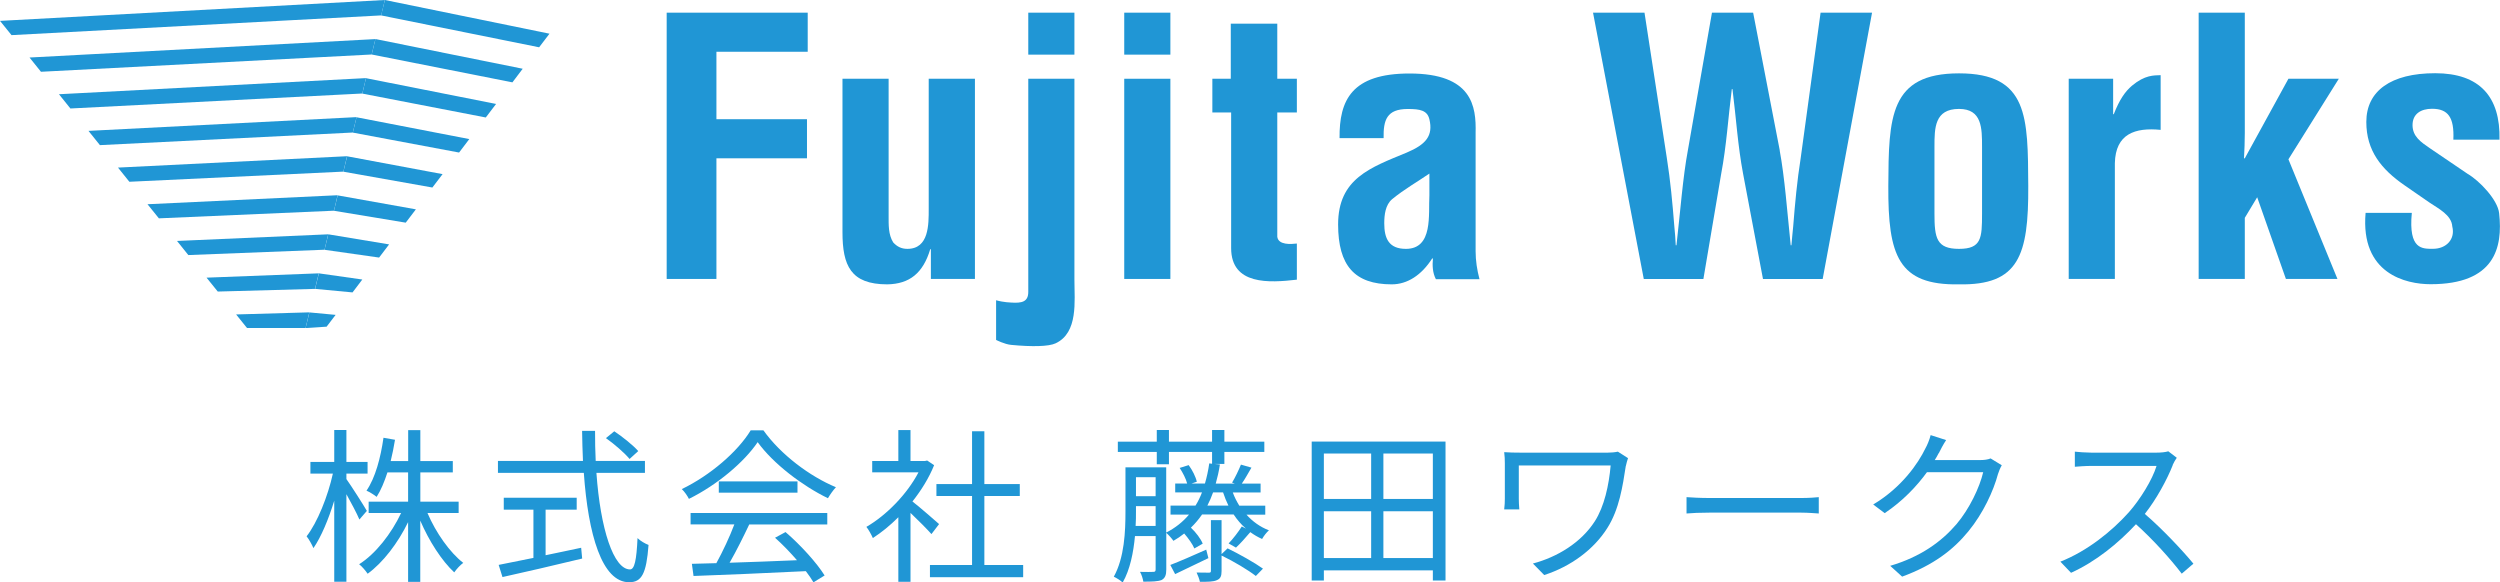
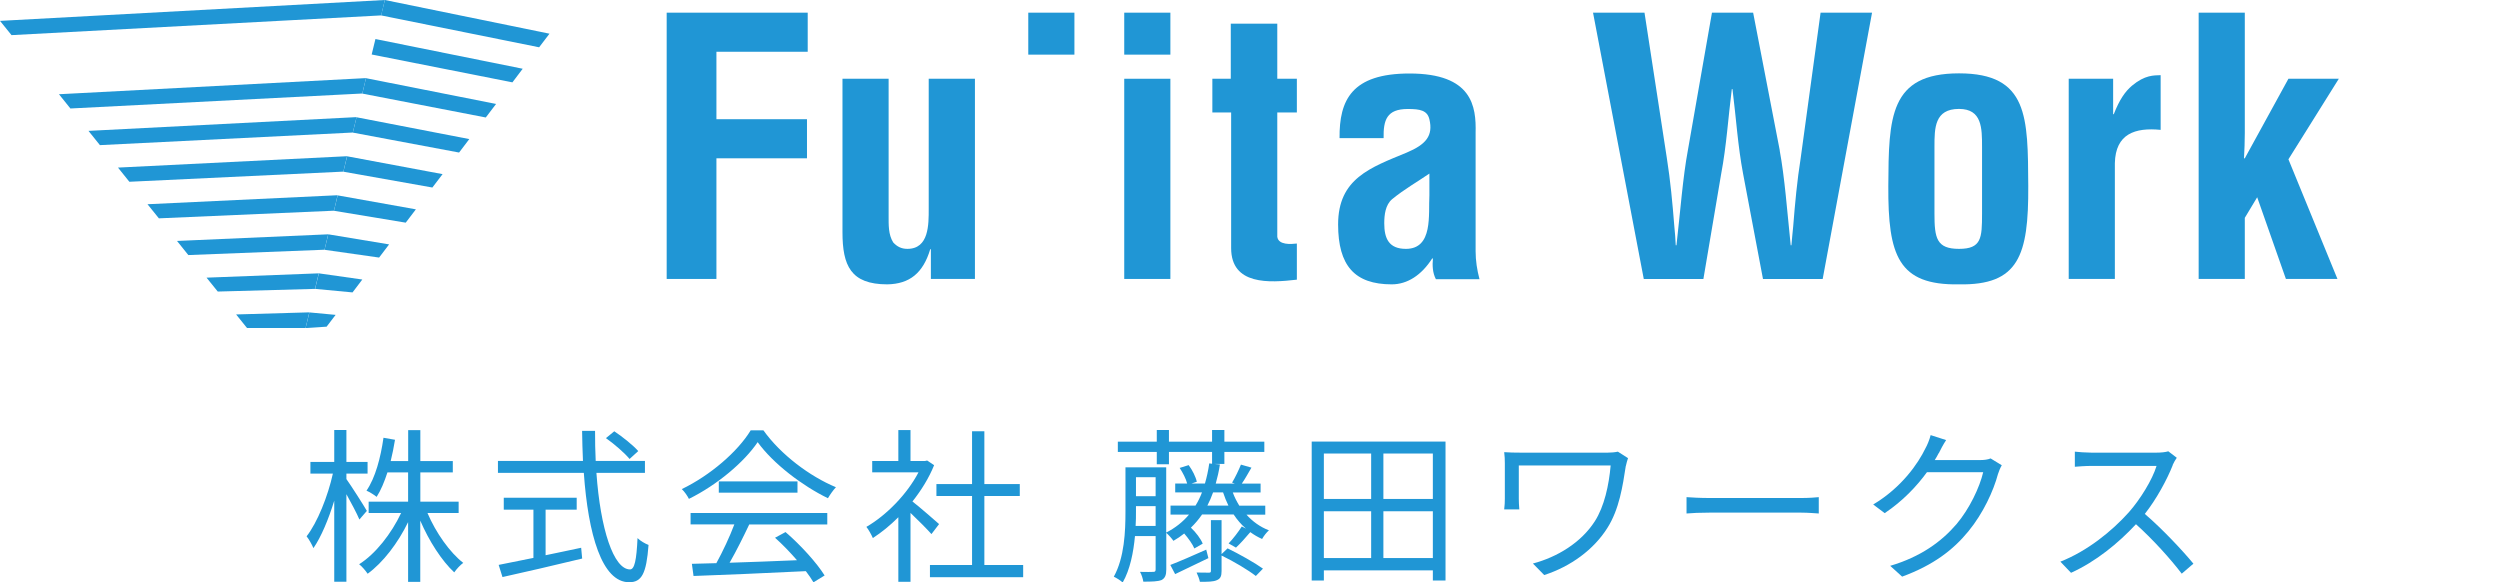
<svg xmlns="http://www.w3.org/2000/svg" id="_レイヤー_2" viewBox="0 0 347.28 80.9">
  <defs>
    <style>.cls-1{fill:#2096d5;}</style>
  </defs>
  <g id="_レイヤー_1-2">
    <polygon class="cls-1" points="24.59 33.47 26.16 35.43 45.08 34.69 45.59 32.55 24.59 33.47" />
    <polygon class="cls-1" points="32.8 43.68 34.31 45.56 42.45 45.56 42.97 43.39 32.8 43.68" />
    <polygon class="cls-1" points="28.69 38.57 30.25 40.5 43.76 40.13 44.28 37.97 28.69 38.57" />
    <polygon class="cls-1" points="22.07 30.33 46.39 29.27 46.9 27.12 20.49 28.37 22.07 30.33" />
    <polygon class="cls-1" points="9.78 15.07 50.33 12.99 50.84 10.85 8.19 13.09 9.78 15.07" />
    <polygon class="cls-1" points="13.88 20.16 49.01 18.41 49.53 16.27 12.29 18.18 13.88 20.16" />
    <polygon class="cls-1" points="53.46 0 0 2.9 1.6 4.88 52.95 2.14 53.46 0" />
-     <polygon class="cls-1" points="4.1 7.99 5.69 9.97 51.63 7.57 52.15 5.43 4.1 7.99" />
    <polygon class="cls-1" points="17.97 25.25 47.7 23.84 48.21 21.7 16.39 23.28 17.97 25.25" />
    <path class="cls-1" d="m76.33,4.68l-1.44,1.89-21.95-4.43L53.46,0l22.87,4.68Zm-24.18.75l-.52,2.14,19.55,3.87,1.43-1.89-20.47-4.13Zm-1.31,5.43l-.51,2.14,17.15,3.32,1.43-1.88-18.07-3.58Zm-1.31,5.42l-.52,2.14,14.76,2.77,1.42-1.87-15.66-3.03Zm-1.31,5.43l-.52,2.14,12.36,2.2,1.42-1.86-13.26-2.48Zm-1.31,5.42l-.52,2.15,9.97,1.65,1.41-1.85-10.86-1.94Zm-1.31,5.42l-.52,2.15,7.58,1.08,1.39-1.83-8.45-1.4Zm-1.31,5.43l-.52,2.15,5.2.49,1.36-1.79-6.05-.86Zm-1.31,5.42l-.53,2.17,2.92-.19,1.25-1.64-3.63-.34Z" />
    <polygon class="cls-1" points="92.61 38.75 92.61 1.76 112.2 1.76 112.2 7.19 99.52 7.19 99.52 16.56 112.1 16.56 112.1 21.99 99.52 21.99 99.52 38.75 92.61 38.75" />
    <path class="cls-1" d="m129.32,34.62h-.1c-.99,3.31-2.86,4.83-5.97,4.88-5.08,0-6.22-2.61-6.22-7.25V10.94h6.41v19.03c0,1.23-.05,2.62.64,3.71.55.59,1.14.89,1.97.89,3.01,0,2.96-3.41,2.96-5.57V10.94h6.42v27.81h-6.12v-4.14Z" />
    <path class="cls-1" d="m156.17,10.94h6.41v27.81h-6.41V10.94Zm0-9.18h6.41v5.83h-6.41V1.76Z" />
    <path class="cls-1" d="m180.14,38.85c-3.8.44-9.12.79-9.12-4.39V15.62h-2.61v-4.68h2.56V3.29h6.46v7.65h2.72v4.68h-2.72v17.27c.15,1.18,1.93,1.03,2.72.94v5.03Z" />
    <path class="cls-1" d="m199.45,38.76c-.45-.88-.49-1.87-.4-2.86h-.1c-1.48,2.32-3.45,3.6-5.62,3.6-5.17,0-7.45-2.61-7.45-8.33,0-6.37,4.49-7.89,9.52-9.97,2.71-1.14,3.7-2.36,3.16-4.63-.3-1.24-1.28-1.43-3.01-1.43-2.91,0-3.4,1.53-3.35,4.05h-6.12c-.05-5.28,1.68-8.98,9.72-8.98,8.74,0,9.27,4.59,9.18,8.24v16.43c0,1.33.2,2.62.54,3.9h-6.06Zm-.89-14.65c-1.58,1.09-3.5,2.18-5.18,3.56-.93.79-1.09,2.16-1.09,3.35,0,2.11.64,3.55,3.01,3.55,3.8,0,3.11-4.79,3.26-7.45v-3.01Z" />
    <path class="cls-1" d="m247.22,20.9c.69,3.7,1.04,8.44,1.53,13.17h.1c.1-.89.14-1.78.25-2.66.25-3.16.54-6.32,1.04-9.47l2.76-20.18h7.15l-6.86,37h-8.29l-2.76-14.6c-.74-3.9-.98-7.85-1.48-11.79h-.09c-.5,3.94-.74,7.89-1.48,11.79l-2.47,14.6h-8.28l-7.05-37h7.15l3.1,20.18c.5,3.15.79,6.31,1.04,9.47.1.88.15,1.77.2,2.66h.1c.54-4.73.89-9.48,1.58-13.17l3.35-19.14h5.72l3.7,19.14Z" />
    <path class="cls-1" d="m262.31,25.84c.05-9.53.15-15.65,9.82-15.65s9.56,6.11,9.62,15.65c.05,9.67-1.33,13.81-9.62,13.66-8.44.15-9.87-3.99-9.82-13.66m6.41,3.84c0,3.4.29,4.89,3.41,4.89s3.2-1.49,3.2-4.89v-9.27c0-2.61,0-5.28-3.2-5.28-3.41,0-3.41,2.67-3.41,5.28v9.27Z" />
    <path class="cls-1" d="m293.53,15.86h.1c.79-2.02,1.58-3.15,2.52-3.95,1.82-1.52,3.05-1.43,3.99-1.47v7.6c-3.55-.35-6.27.54-6.36,4.63v16.08h-6.41V10.94h6.17v4.92Z" />
    <path class="cls-1" d="m305.42,38.75V1.76h6.41v16.72c0,1.19-.05,2.32-.11,3.51h.11l6.06-11.05h7l-7,11.19,6.81,16.62h-7.16l-3.99-11.35-1.72,2.86v8.49h-6.41Z" />
-     <path class="cls-1" d="m335.03,29.58c-.49,5.13,1.48,4.98,2.96,4.98,1.82,0,3.11-1.33,2.66-3.11-.1-1.58-1.92-2.47-3.16-3.31l-3.5-2.42c-3.2-2.22-5.28-4.78-5.28-8.78,0-4.3,3.4-6.77,9.57-6.77s9.07,3.27,8.93,9.23h-6.41c.14-3.11-.74-4.29-2.96-4.29-1.53,0-2.71.69-2.71,2.27s1.18,2.37,2.41,3.21l5.23,3.55c1.63.94,4.19,3.6,4.39,5.48.54,4.83-.65,9.86-9.52,9.86-3.41,0-9.77-1.43-9.03-9.91h6.41Z" />
-     <path class="cls-1" d="m149.25,38.9V10.94h-6.41v29.61c0,1.38-.89,1.58-2.37,1.48,0,0-1.04-.02-2.1-.32v5.51s1.18.61,2.1.69c2.91.28,5.23.23,6.17-.22,3.16-1.48,2.61-5.87,2.61-8.78" />
    <rect class="cls-1" x="142.84" y="1.76" width="6.41" height="5.83" />
    <path class="cls-1" d="m49.92,72.16c-.32-.79-1.13-2.29-1.8-3.51v12.16h-1.69v-11.26c-.79,2.59-1.83,5.06-2.89,6.59-.21-.49-.62-1.23-.95-1.64,1.5-1.92,2.96-5.57,3.65-8.71h-3.12v-1.62h3.31v-4.44h1.69v4.44h2.94v1.62h-2.94v.76c.62.86,2.45,3.72,2.84,4.42l-1.04,1.2Zm9.46-.9c1.16,2.73,3.1,5.48,4.97,6.93-.42.3-.95.88-1.25,1.32-1.73-1.6-3.51-4.37-4.72-7.19v8.51h-1.69v-8.3c-1.41,2.91-3.49,5.62-5.62,7.17-.28-.42-.79-1.02-1.18-1.32,2.27-1.43,4.48-4.25,5.83-7.12h-4.51v-1.57h5.48v-4.07h-2.87c-.42,1.29-.9,2.47-1.5,3.4-.3-.25-.99-.69-1.41-.86,1.23-1.8,1.96-4.55,2.36-7.35l1.6.28c-.16,1.02-.37,2.01-.6,2.96h2.43v-4.3h1.69v4.3h4.51v1.57h-4.51v4.07h5.32v1.57h-4.32Z" />
    <path class="cls-1" d="m82.85,65.69c.55,7.79,2.38,13.41,4.67,13.41.62,0,.9-1.27,1.04-4.35.39.39,1.04.76,1.53.95-.3,4-.95,5.18-2.7,5.18-3.77,0-5.69-6.63-6.29-15.19h-11.93v-1.66h11.81c-.07-1.36-.09-2.77-.12-4.18h1.8c0,1.43.02,2.82.09,4.18h6.84v1.66h-6.75Zm-7.07,11.44c1.62-.35,3.28-.67,4.95-1.04l.14,1.5c-3.91.95-8.14,1.92-11.07,2.57l-.53-1.69c1.29-.25,2.98-.6,4.83-.97v-6.7h-4.12v-1.66h10.13v1.66h-4.32v6.33Zm11.67-13.38c-.67-.81-2.1-2.06-3.28-2.89l1.16-.95c1.18.79,2.64,1.96,3.33,2.75l-1.2,1.09Z" />
    <path class="cls-1" d="m106.04,59.77c2.43,3.4,6.45,6.4,10.08,7.91-.39.42-.81,1.02-1.11,1.53-3.56-1.73-7.61-4.81-9.76-7.79-1.87,2.77-5.62,5.94-9.55,7.88-.19-.39-.62-1.02-.99-1.36,3.95-1.9,7.79-5.22,9.57-8.16h1.76Zm-10.12,11.49h19v1.59h-10.84c-.81,1.71-1.8,3.7-2.73,5.32,2.87-.09,6.13-.21,9.36-.35-.95-1.09-2.03-2.22-3.05-3.12l1.46-.79c2.13,1.83,4.37,4.32,5.43,6.03l-1.55.95c-.28-.46-.62-.99-1.06-1.55-5.66.28-11.65.53-15.6.67l-.23-1.69c.99-.02,2.15-.05,3.4-.09.88-1.6,1.87-3.7,2.5-5.39h-6.08v-1.59Zm14.86-4.39v1.57h-10.93v-1.57h10.93Z" />
    <path class="cls-1" d="m129.39,74.19c-.6-.67-1.87-1.96-2.91-2.94v9.57h-1.69v-8.97c-1.16,1.16-2.36,2.13-3.54,2.89-.19-.44-.62-1.22-.9-1.55,2.75-1.59,5.64-4.51,7.24-7.58h-6.43v-1.57h3.63v-4.3h1.69v4.3h2.01l.3-.07.97.65c-.72,1.78-1.78,3.49-3.01,5.04,1.09.85,3.12,2.63,3.7,3.14l-1.06,1.39Zm12.74,4.3v1.69h-12.95v-1.69h5.85v-9.59h-4.95v-1.66h4.95v-7.33h1.71v7.33h4.92v1.66h-4.92v9.59h5.39Z" />
    <path class="cls-1" d="m173.13,71.47c.86.97,1.92,1.73,3.14,2.2-.3.25-.74.81-.95,1.2-.58-.25-1.13-.58-1.64-.95-.67.79-1.39,1.6-1.99,2.15l-1.02-.58c.6-.62,1.41-1.67,1.83-2.36l.58.3c-.65-.55-1.23-1.23-1.71-1.96h-4.39c-.46.67-.97,1.27-1.55,1.83.67.62,1.39,1.57,1.64,2.22l-1.16.67c-.25-.6-.83-1.41-1.41-2.08-.46.37-.97.72-1.5,1.02-.18-.28-.67-.83-.99-1.11v5.09c0,.76-.16,1.2-.65,1.46-.53.21-1.32.23-2.54.23-.05-.37-.25-1.02-.46-1.36.86.02,1.62.02,1.85,0,.23,0,.32-.07.32-.35v-4.62h-2.87c-.21,2.24-.67,4.65-1.71,6.45-.23-.25-.88-.65-1.23-.81,1.48-2.66,1.62-6.31,1.62-9.04v-6.15h5.66v9.06c1.27-.65,2.31-1.48,3.17-2.5h-2.57v-1.25h3.47c.35-.55.65-1.18.9-1.83h-3.72v-1.23h1.66c-.16-.65-.6-1.5-1.04-2.17l1.25-.39c.51.69.99,1.64,1.13,2.31l-.74.25h1.87c.25-.86.46-1.8.6-2.8l.39.05v-1.64h-5.99v1.71h-1.69v-1.71h-5.41v-1.43h5.41v-1.62h1.69v1.62h5.99v-1.62h1.71v1.62h5.55v1.43h-5.55v1.67h-1.36l.74.07c-.14.95-.35,1.83-.58,2.66h2.66l-.39-.14c.44-.72.95-1.8,1.23-2.5l1.46.42c-.46.79-.92,1.62-1.34,2.22h2.61v1.23h-3.86c.23.65.55,1.25.9,1.83h3.61v1.25h-2.64Zm-12.6,1.59v-2.75h-2.73v.76c0,.62,0,1.29-.05,1.99h2.77Zm-2.73-6.77v2.64h2.73v-2.64h-2.73Zm10.06,11.24c-1.62.79-3.24,1.57-4.62,2.22l-.67-1.27c1.27-.49,3.12-1.29,4.99-2.13l.3,1.18Zm2.66-1.36c1.62.79,3.79,2.01,4.92,2.82l-.99,1.02c-1.04-.81-3.07-2.03-4.76-2.84v2.15c0,.69-.14,1.06-.65,1.27-.51.23-1.25.23-2.36.23-.07-.37-.28-.9-.46-1.29.79.02,1.48.02,1.71.02s.28-.07.28-.25v-7.05h1.48v4.72l.83-.79Zm.12-5.94c-.28-.58-.53-1.18-.74-1.83h-1.39c-.23.65-.49,1.25-.79,1.83h2.91Z" />
    <path class="cls-1" d="m200.8,61.34v19.3h-1.76v-1.41h-15.14v1.41h-1.69v-19.3h18.59Zm-16.9,1.66v6.31h6.57v-6.31h-6.57Zm0,14.52h6.57v-6.5h-6.57v6.5Zm15.14-14.52h-6.87v6.31h6.87v-6.31Zm0,14.52v-6.5h-6.87v6.5h6.87Z" />
    <path class="cls-1" d="m225.84,64.74c-.42,2.73-.9,6.01-2.57,8.62-1.87,2.96-5.04,5.32-8.76,6.52l-1.57-1.6c3.4-.9,6.7-2.91,8.6-5.87,1.32-2.06,1.96-5.02,2.2-7.75h-12.76v4.62c0,.35.02.92.07,1.48h-2.1c.07-.55.09-1.04.09-1.48v-4.92c0-.53-.02-1.04-.09-1.55.62.05,1.48.07,2.47.07h11.86c.51,0,1.06-.05,1.46-.14l1.41.9c-.09.23-.25.86-.3,1.09Z" />
    <path class="cls-1" d="m237.48,69.18h12.67c1.16,0,1.99-.07,2.5-.12v2.27c-.46-.02-1.43-.12-2.47-.12h-12.69c-1.27,0-2.5.05-3.21.12v-2.27c.69.05,1.92.12,3.21.12Z" />
    <path class="cls-1" d="m269.31,62.94c-.16.32-.35.65-.55.97h6.26c.62,0,1.13-.07,1.5-.23l1.55.95c-.19.32-.42.86-.53,1.23-.62,2.33-2.06,5.46-4.11,7.95-2.1,2.57-4.85,4.69-9.2,6.29l-1.66-1.5c4.23-1.25,7.12-3.35,9.22-5.8,1.8-2.13,3.21-5.11,3.7-7.21h-7.81c-1.41,1.94-3.35,4-5.87,5.69l-1.6-1.2c3.98-2.38,6.26-5.73,7.26-7.81.23-.39.58-1.23.72-1.83l2.15.69c-.39.6-.81,1.39-1.02,1.83Z" />
    <path class="cls-1" d="m301.82,64.62c-.79,1.99-2.24,4.69-3.88,6.77,2.43,2.08,5.25,5.09,6.75,6.91l-1.62,1.39c-1.55-2.03-4-4.76-6.36-6.87-2.47,2.66-5.59,5.2-9.02,6.75l-1.48-1.55c3.72-1.46,7.14-4.21,9.52-6.87,1.57-1.78,3.26-4.51,3.84-6.43h-9.02c-.81,0-2.08.09-2.33.12v-2.1c.32.05,1.64.14,2.33.14h8.92c.76,0,1.36-.07,1.73-.19l1.18.9c-.14.18-.44.69-.58,1.02Z" />
  </g>
</svg>